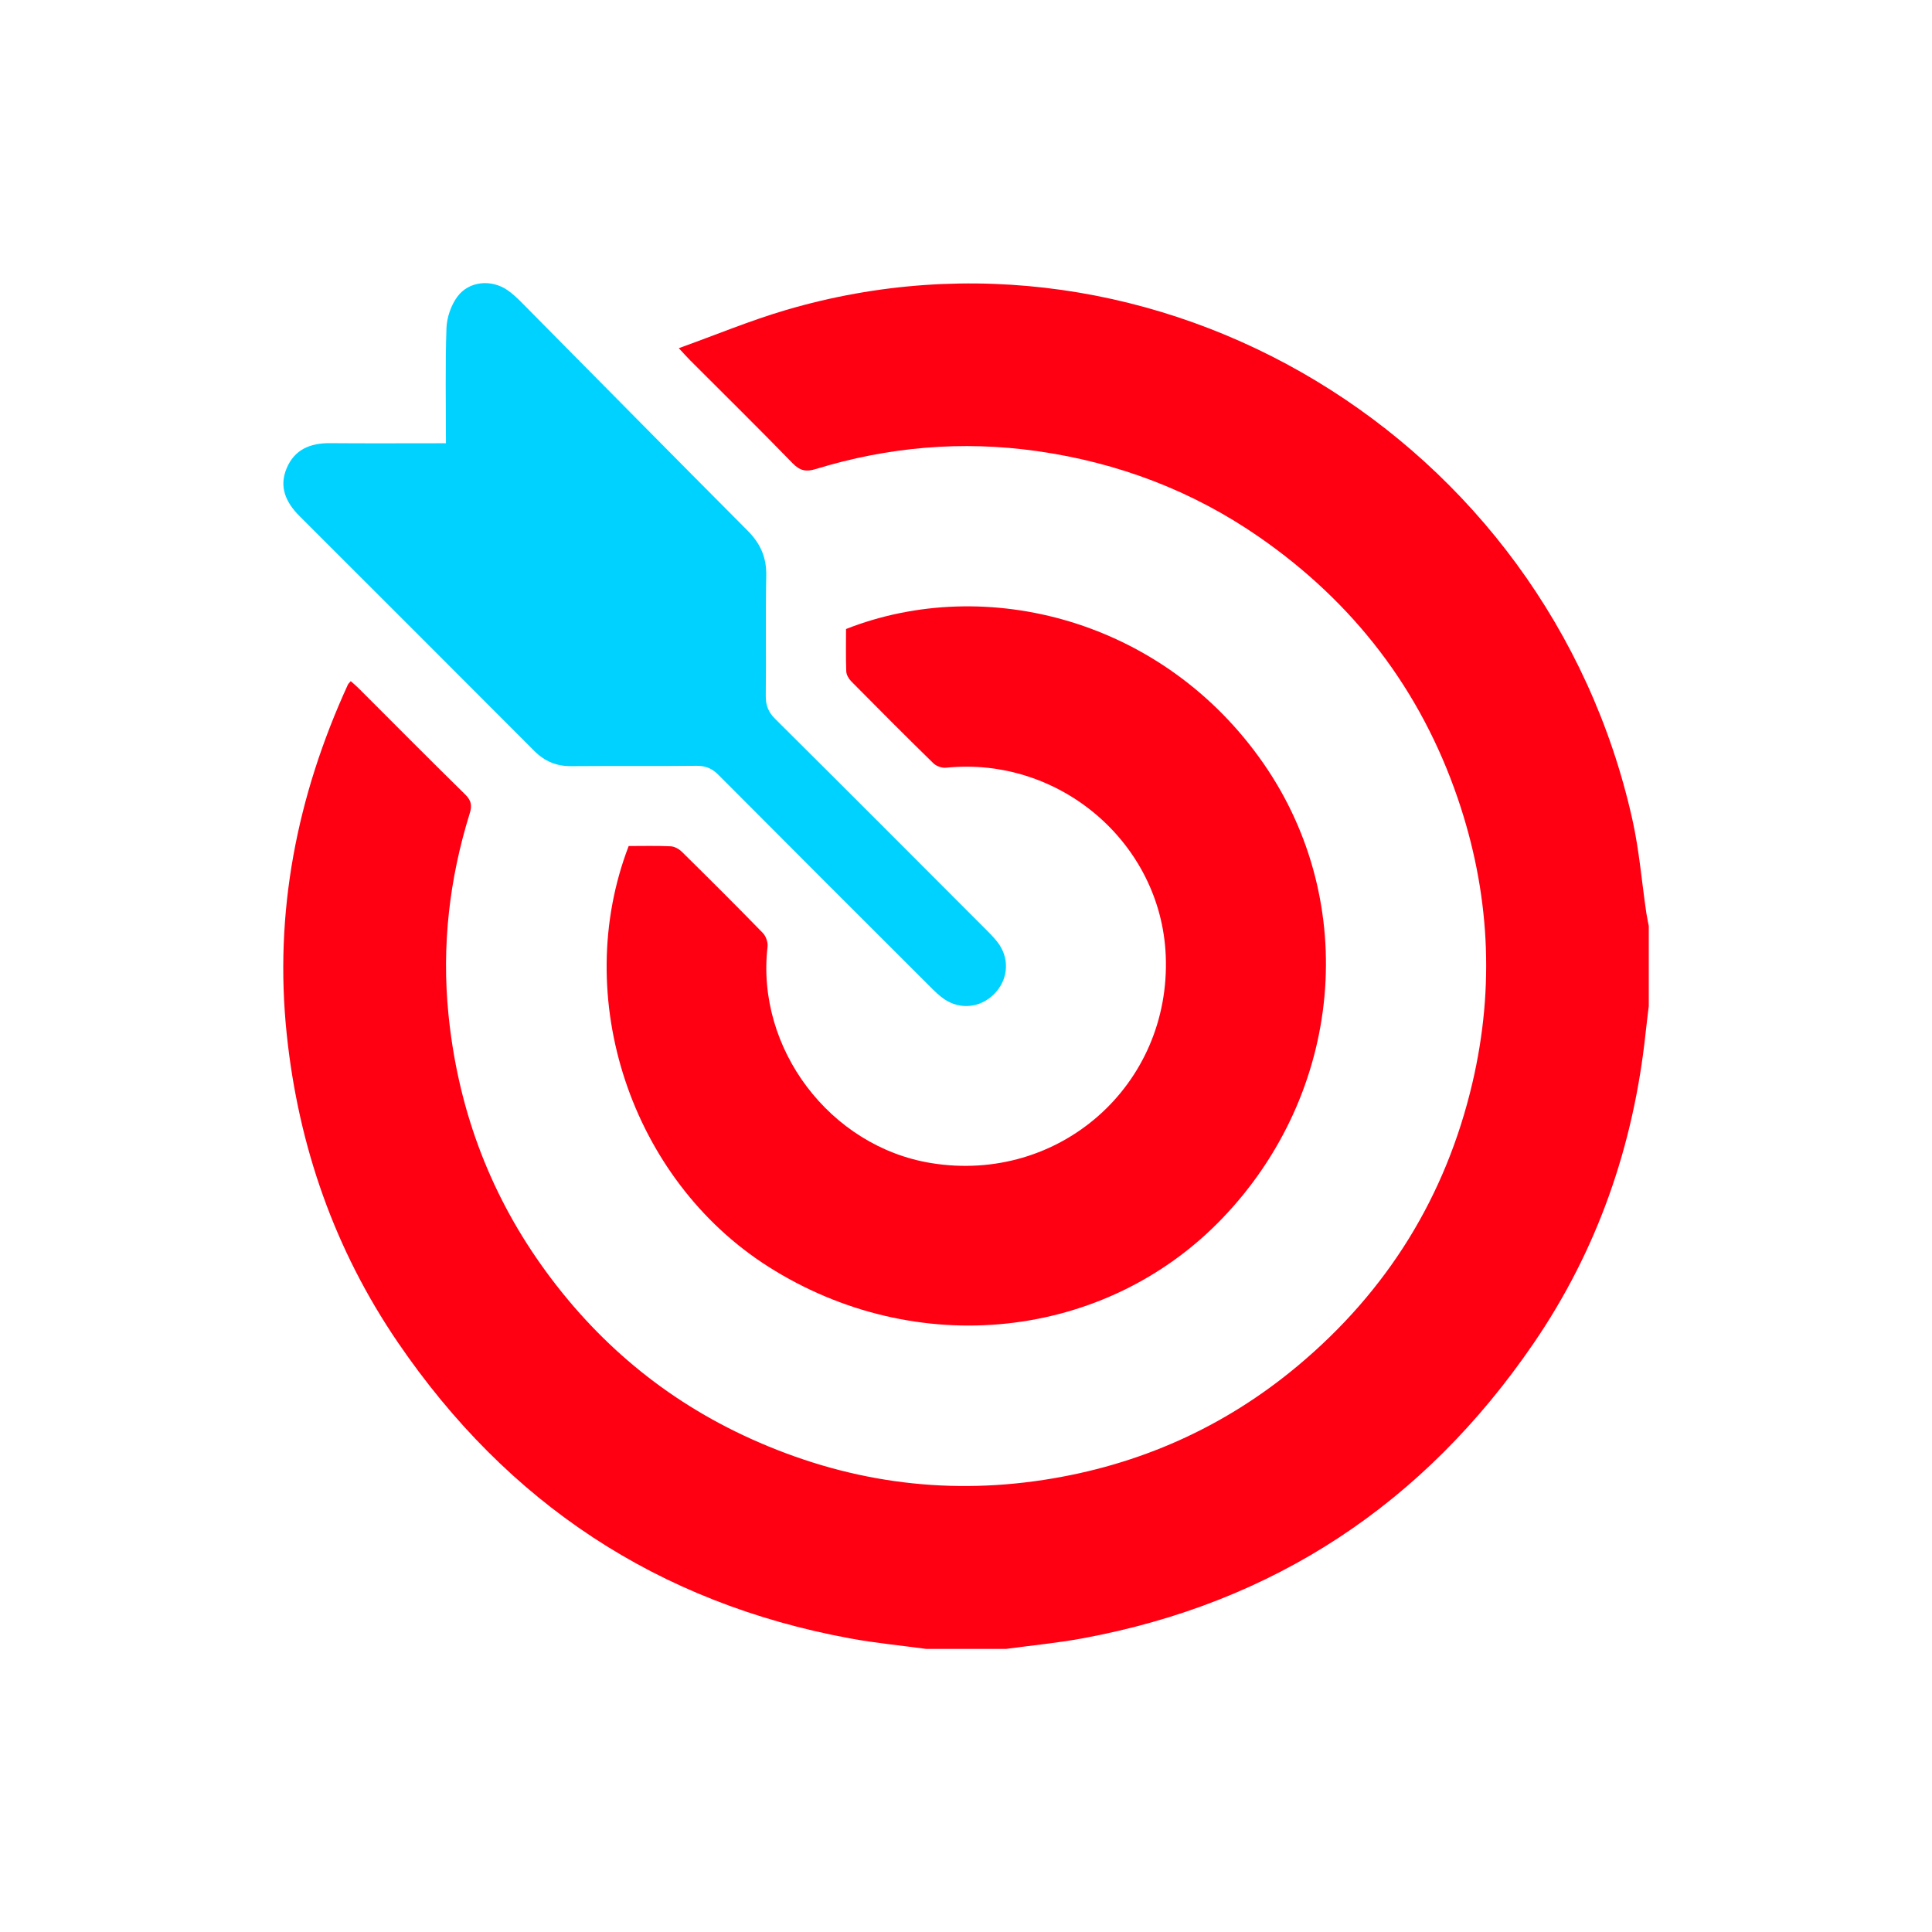
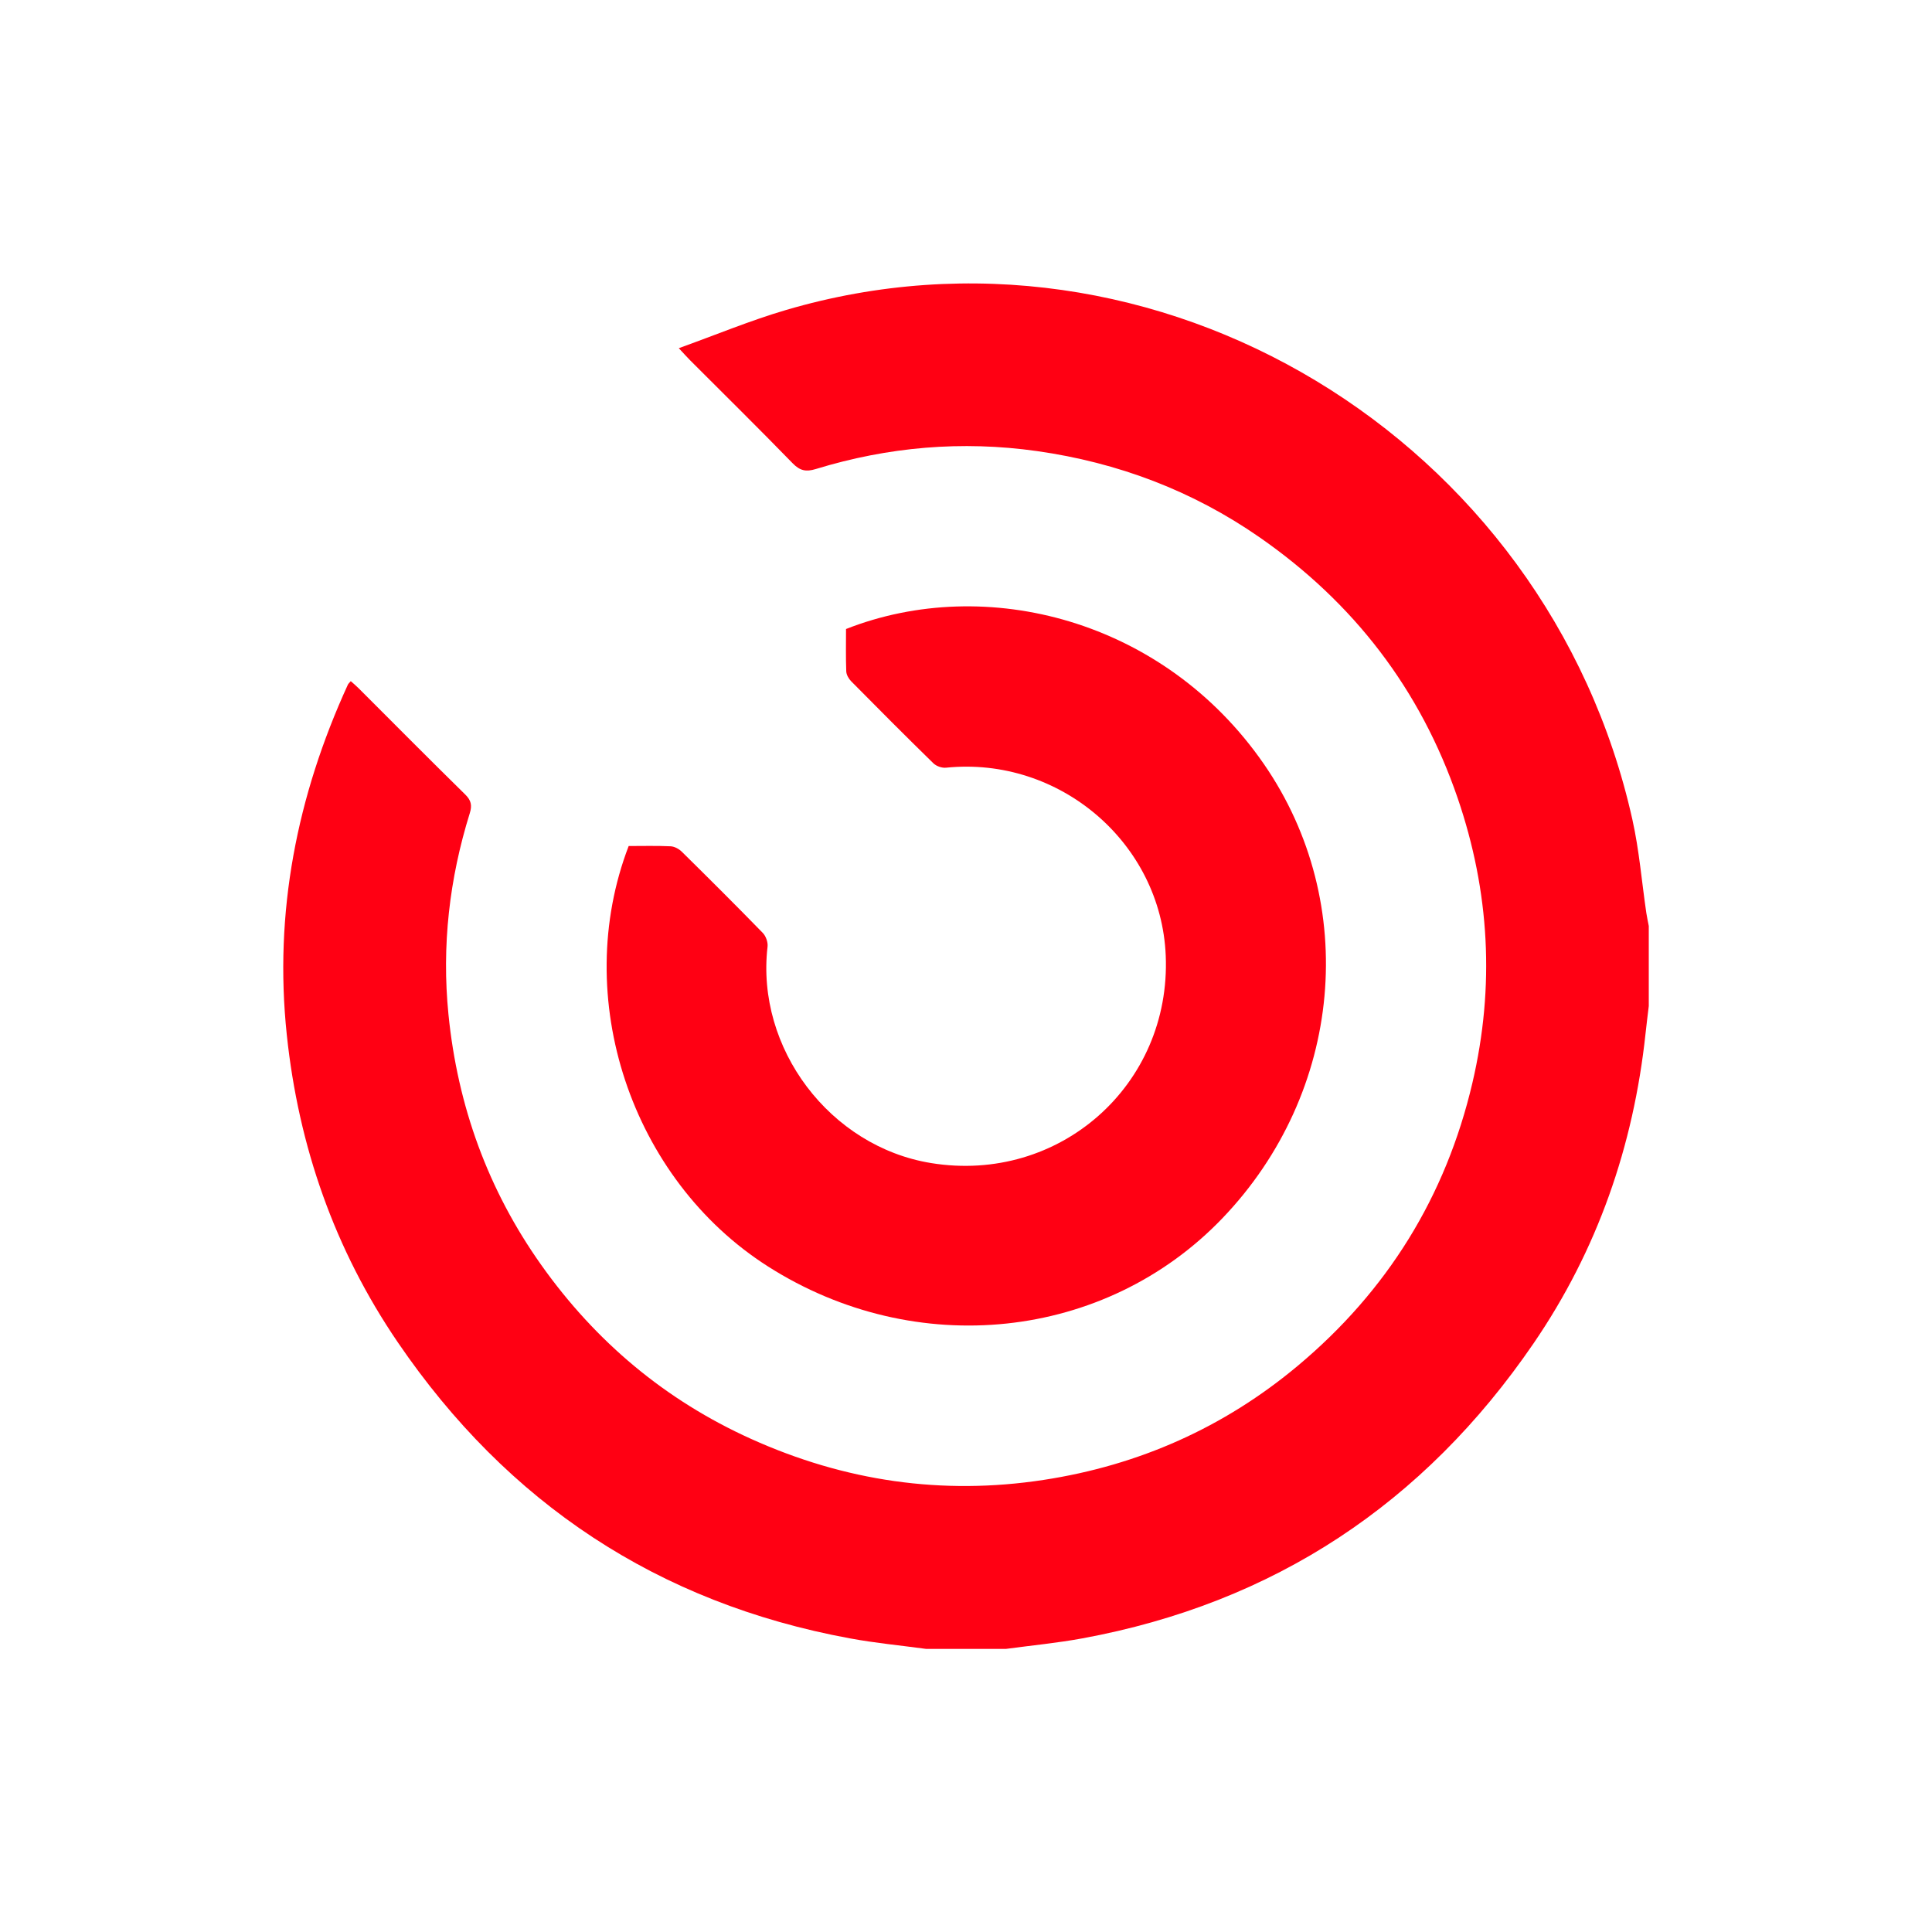
<svg xmlns="http://www.w3.org/2000/svg" id="Layer_1" data-name="Layer 1" viewBox="0 0 500 500">
  <defs>
    <style>
      .cls-1 {
        fill: #ff0013;
      }

      .cls-2 {
        fill: #00d2ff;
      }
    </style>
  </defs>
  <path class="cls-1" d="m239.65,426.73c-6.58-.89-13.22-1.52-19.74-2.73-49.69-9.16-88.58-34.99-116.96-76.61-16.36-24-25.69-50.73-28.73-79.59-3.34-31.67,2.61-61.77,15.8-90.59.13-.29.42-.52.76-.93.7.63,1.38,1.19,2,1.81,9.2,9.19,18.34,18.42,27.62,27.53,1.55,1.52,1.8,2.82,1.19,4.8-5.3,17-7.3,34.37-5.53,52.11,2.37,23.7,10.22,45.4,24.02,64.85,14.07,19.84,32.11,34.99,54.31,45.01,24.17,10.91,49.38,14.64,75.69,10.61,24.69-3.78,46.72-13.59,65.81-29.56,23.11-19.34,38.29-43.78,45.17-73.21,5.83-24.92,4.46-49.51-3.83-73.71-9.64-28.13-26.92-50.56-51.25-67.46-17.35-12.05-36.65-19.35-57.62-22.32-19.46-2.75-38.52-1.09-57.25,4.65-2.52.77-4.09.44-5.97-1.49-8.74-8.99-17.68-17.79-26.54-26.66-.78-.78-1.52-1.62-2.93-3.13,9.57-3.44,18.47-7.15,27.67-9.86,95.79-28.23,197.12,33.07,219.12,131.87,1.77,7.93,2.42,16.11,3.61,24.18.17,1.12.42,2.23.63,3.35v20.71c-.28,2.38-.59,4.76-.84,7.14-3.12,29.1-12.46,56.04-29,80.2-28.37,41.45-67.2,67.19-116.76,76.31-6.53,1.2-13.16,1.83-19.74,2.72h-20.71Z" />
  <path class="cls-1" d="m218.95,162.79c36.22-14.27,82.27-2.48,108.13,34.92,24.93,36.07,20.49,85.01-10.72,117.57-30.35,31.66-79.36,36.85-117.63,12.46-35.42-22.58-51.08-69.58-36.03-108.79,3.55,0,7.22-.1,10.87.07,1,.05,2.16.69,2.9,1.42,7.04,6.94,14.05,13.92,20.95,21.01.8.83,1.36,2.42,1.22,3.56-3.06,26.28,16.13,51.73,42.33,55.99,33.19,5.4,62.12-20.18,60.72-53.7-1.21-29.18-27.52-51.63-56.87-48.62-1.06.11-2.51-.4-3.27-1.15-7.15-6.99-14.22-14.08-21.25-21.2-.66-.66-1.26-1.71-1.29-2.6-.14-3.66-.06-7.34-.06-10.92Z" />
-   <path class="cls-2" d="m115.41,114.71c0-10.21-.2-19.98.13-29.73.09-2.78,1.16-5.93,2.8-8.17,3-4.1,8.81-4.6,13.01-1.71,1.41.97,2.66,2.19,3.87,3.41,19.42,19.61,38.78,39.27,58.26,58.82,3.3,3.31,4.92,6.9,4.82,11.64-.21,10.35,0,20.7-.12,31.05-.03,2.48.63,4.24,2.43,6.03,18.28,18.15,36.46,36.39,54.66,54.62,1.21,1.22,2.46,2.46,3.4,3.88,2.75,4.17,2.04,9.44-1.58,12.9-3.53,3.38-8.61,3.89-12.67,1.16-1.32-.89-2.49-2.04-3.62-3.17-18.31-18.28-36.62-36.56-54.86-54.9-1.67-1.68-3.34-2.37-5.71-2.35-10.81.12-21.62,0-32.42.09-3.82.03-6.88-1.27-9.55-3.95-20.22-20.27-40.47-40.52-60.73-60.75-3.54-3.54-5.4-7.55-3.33-12.43,2.04-4.82,6.09-6.5,11.15-6.46,9.87.08,19.74.02,30.08.02Z" />
</svg>